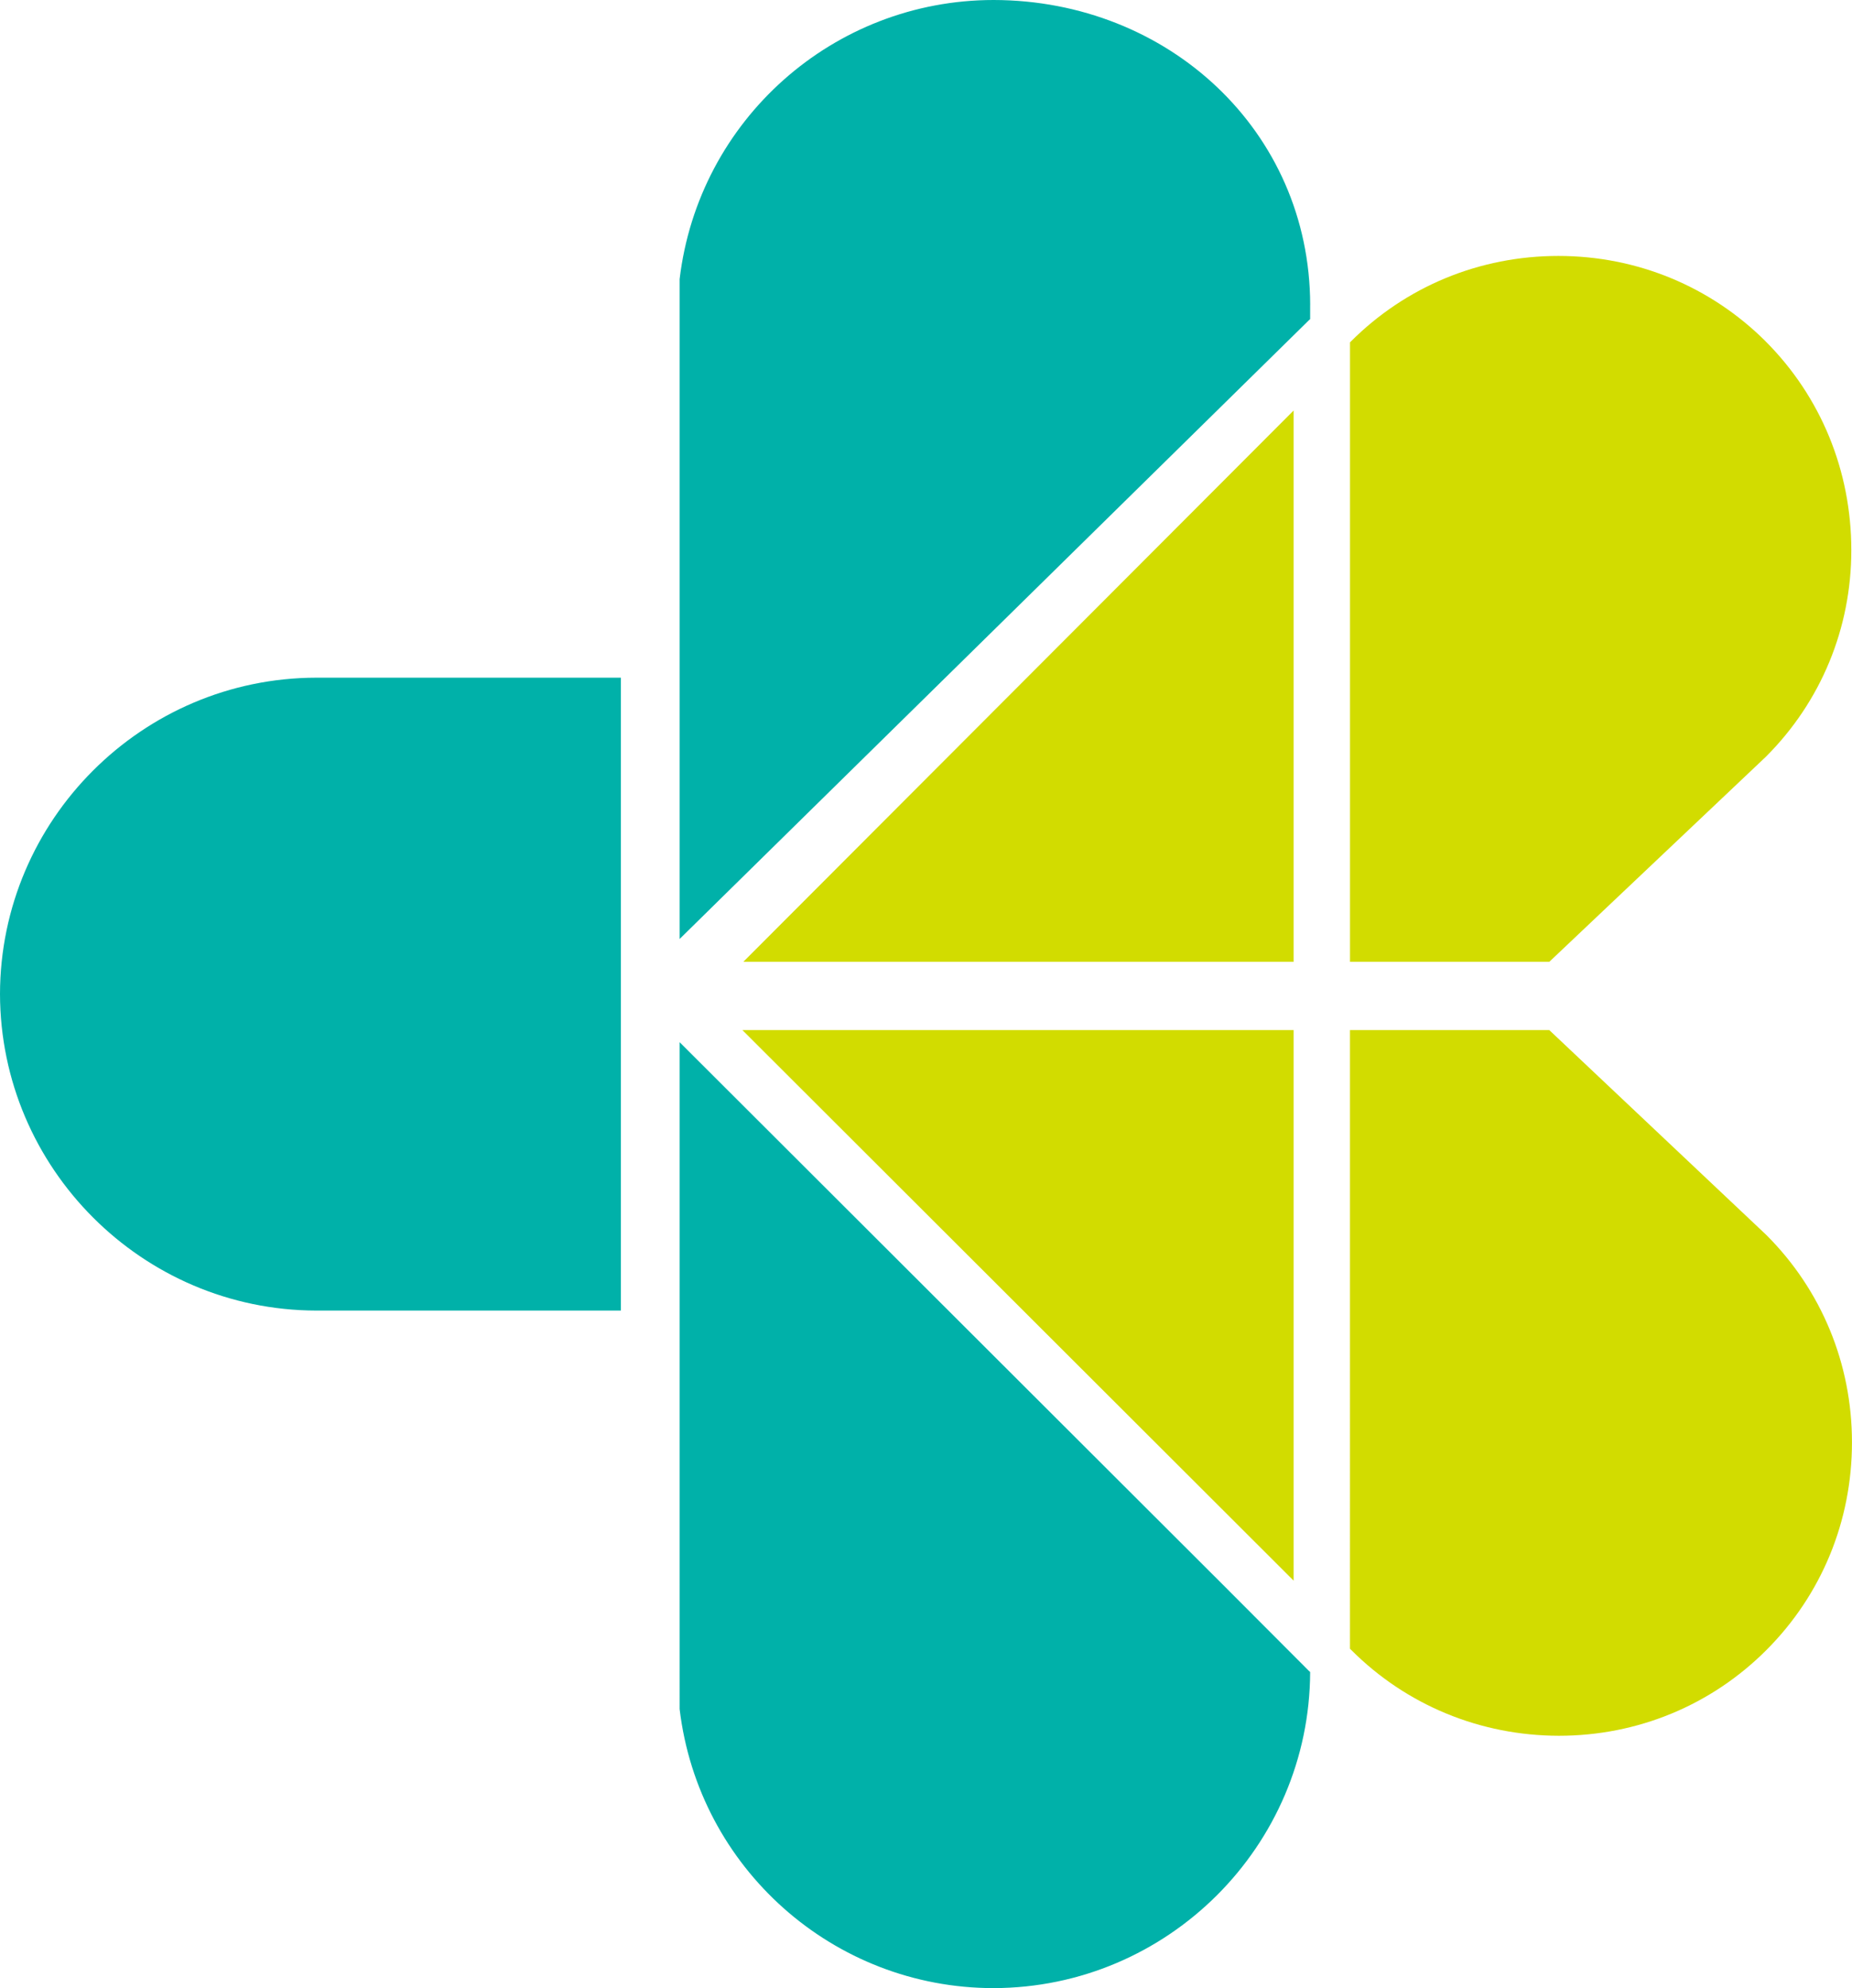
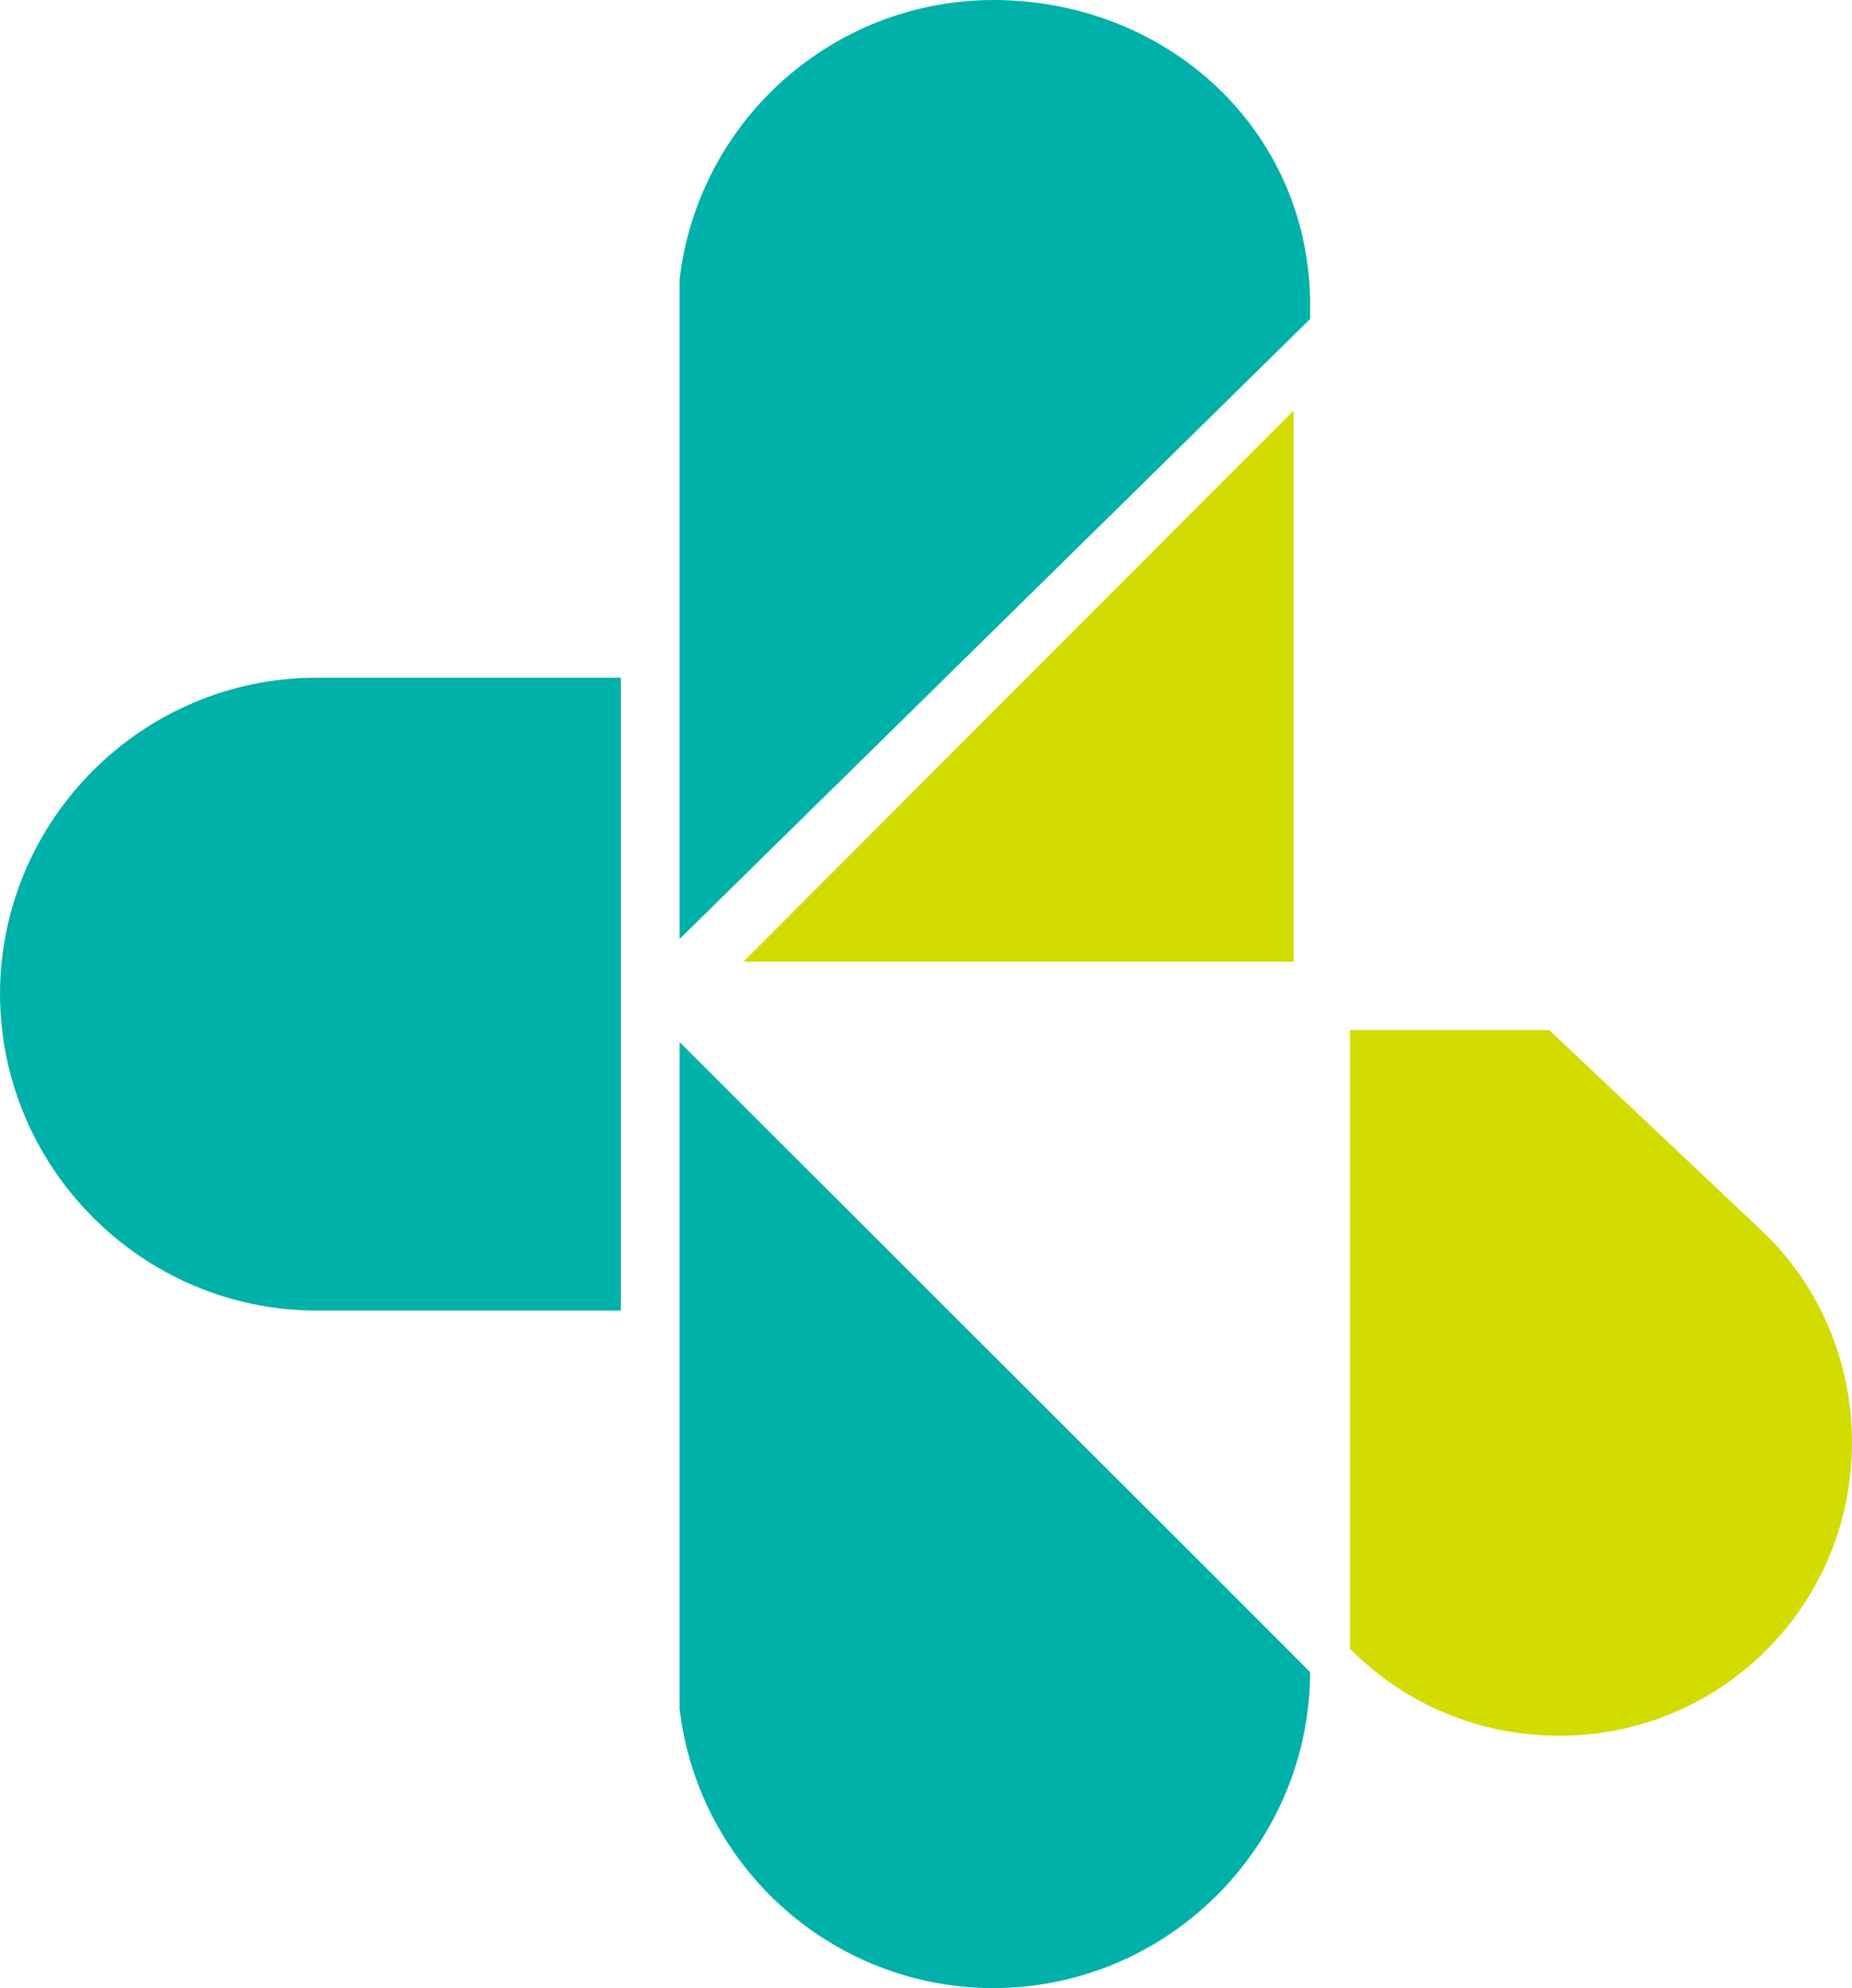
<svg xmlns="http://www.w3.org/2000/svg" xmlns:ns1="http://www.inkscape.org/namespaces/inkscape" xmlns:ns2="http://sodipodi.sourceforge.net/DTD/sodipodi-0.dtd" width="54.174mm" height="58.143mm" viewBox="0 0 54.174 58.143" id="svg1" ns1:version="1.3.2 (091e20e, 2023-11-25, custom)" ns2:docname="Logo Kemenkes tanpa Text.svg" ns1:export-filename="Logo Kemenkes Rebranding 300dpi.svg" ns1:export-xdpi="300" ns1:export-ydpi="300">
  <defs id="defs1">
    <rect x="225.7" y="144.986" width="603.859" height="240.647" id="rect2-9" />
    <rect x="292.778" y="42.04" width="501.476" height="244.732" id="rect1-3" />
  </defs>
  <g ns1:label="Layer 1" ns1:groupmode="layer" id="layer1" transform="translate(-7.387,-4.386)">
    <path d="m 59.055,40.503 c 1.612,1.609 2.505,3.764 2.505,6.066 0,2.301 -0.889,4.457 -2.502,6.072 -1.613,1.615 -3.768,2.508 -6.072,2.508 -2.297,-0.004 -4.454,-0.892 -6.067,-2.503 l -0.043,-0.041 V 34.511 h 5.83 z" style="fill:#d2dc00;fill-opacity:1;fill-rule:nonzero;stroke:none;stroke-width:0.676" id="path985-2" ns1:export-filename="path985-2.png" ns1:export-xdpi="96" ns1:export-ydpi="96" />
    <path d="m 45.671,53.248 0.04,0.036 c -0.017,5.093 -4.165,9.234 -9.258,9.245 -4.687,0 -8.632,-3.51 -9.186,-8.161 V 34.865 l 15.888,15.862 z" style="fill:#00b1a9;fill-opacity:1;fill-rule:nonzero;stroke:none;stroke-width:0.676" id="path987-5" />
-     <path d="M 45.228,34.511 V 50.613 L 29.103,34.511 Z" style="fill:#d2dc00;fill-opacity:1;fill-rule:nonzero;stroke:none;stroke-width:0.676" id="path989-5" />
    <path d="m 25.549,24.205 v 18.509 h -8.909 c -5.093,-0.009 -9.243,-4.166 -9.253,-9.26 0.01,-5.091 4.16,-9.242 9.253,-9.249 z" style="fill:#00b1a9;fill-opacity:1;fill-rule:nonzero;stroke:none;stroke-width:0.676" id="path991-6" />
-     <path d="m 59.035,14.37 c 1.616,1.618 2.506,3.786 2.506,6.107 0,2.281 -0.886,4.427 -2.496,6.037 L 52.707,32.514 H 46.877 V 14.397 l 0.016,-0.015 c 1.614,-1.618 3.773,-2.511 6.079,-2.511 2.298,0 4.451,0.892 6.064,2.499" style="fill:#d2dc00;fill-opacity:1;fill-rule:nonzero;stroke:none;stroke-width:0.676" id="path993-3" />
    <path d="M 45.228,16.391 V 32.514 H 29.131 Z" style="fill:#d2dc00;fill-opacity:1;fill-rule:nonzero;stroke:none;stroke-width:0.676" id="path995-6" />
    <path d="m 45.711,13.3 v 0.418 l -0.04,0.037 -18.404,18.092 V 12.549 C 27.821,7.893 31.766,4.386 36.453,4.386 h 0.004 c 5.093,0.01 9.245,3.819 9.255,8.915" style="fill:#00b1a9;fill-opacity:1;fill-rule:nonzero;stroke:none;stroke-width:0.676" id="path997-6" />
  </g>
</svg>